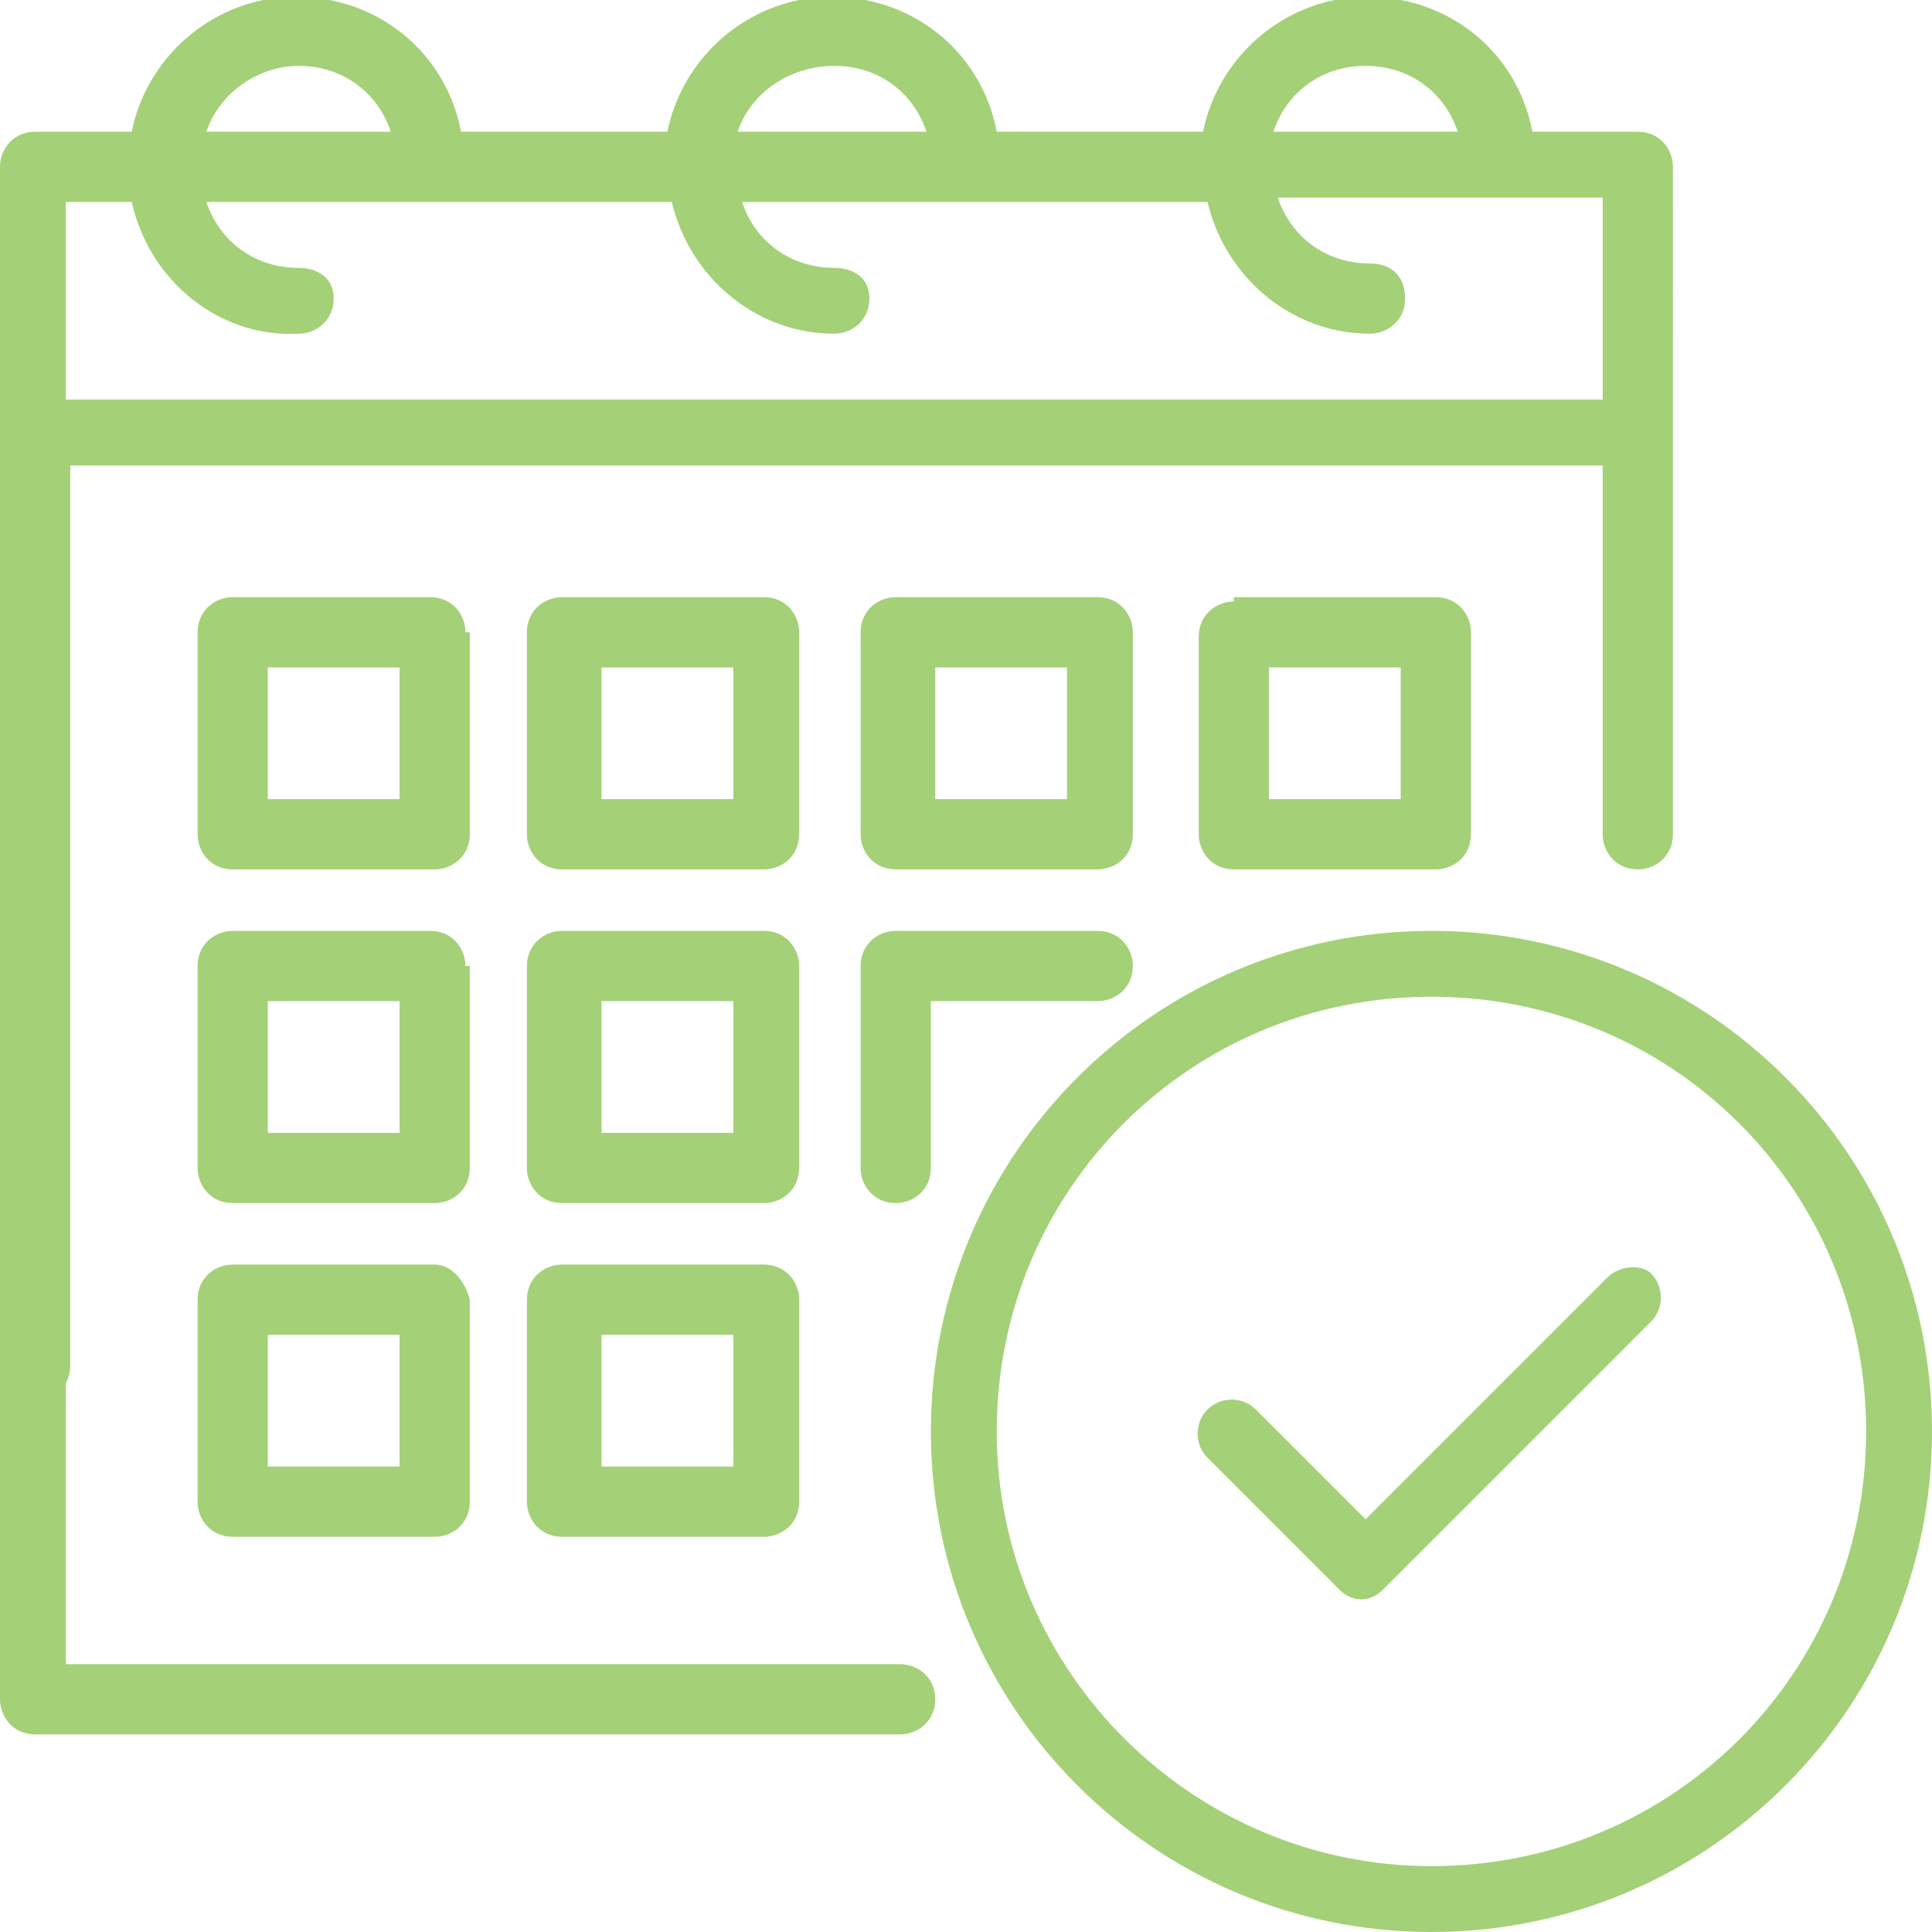
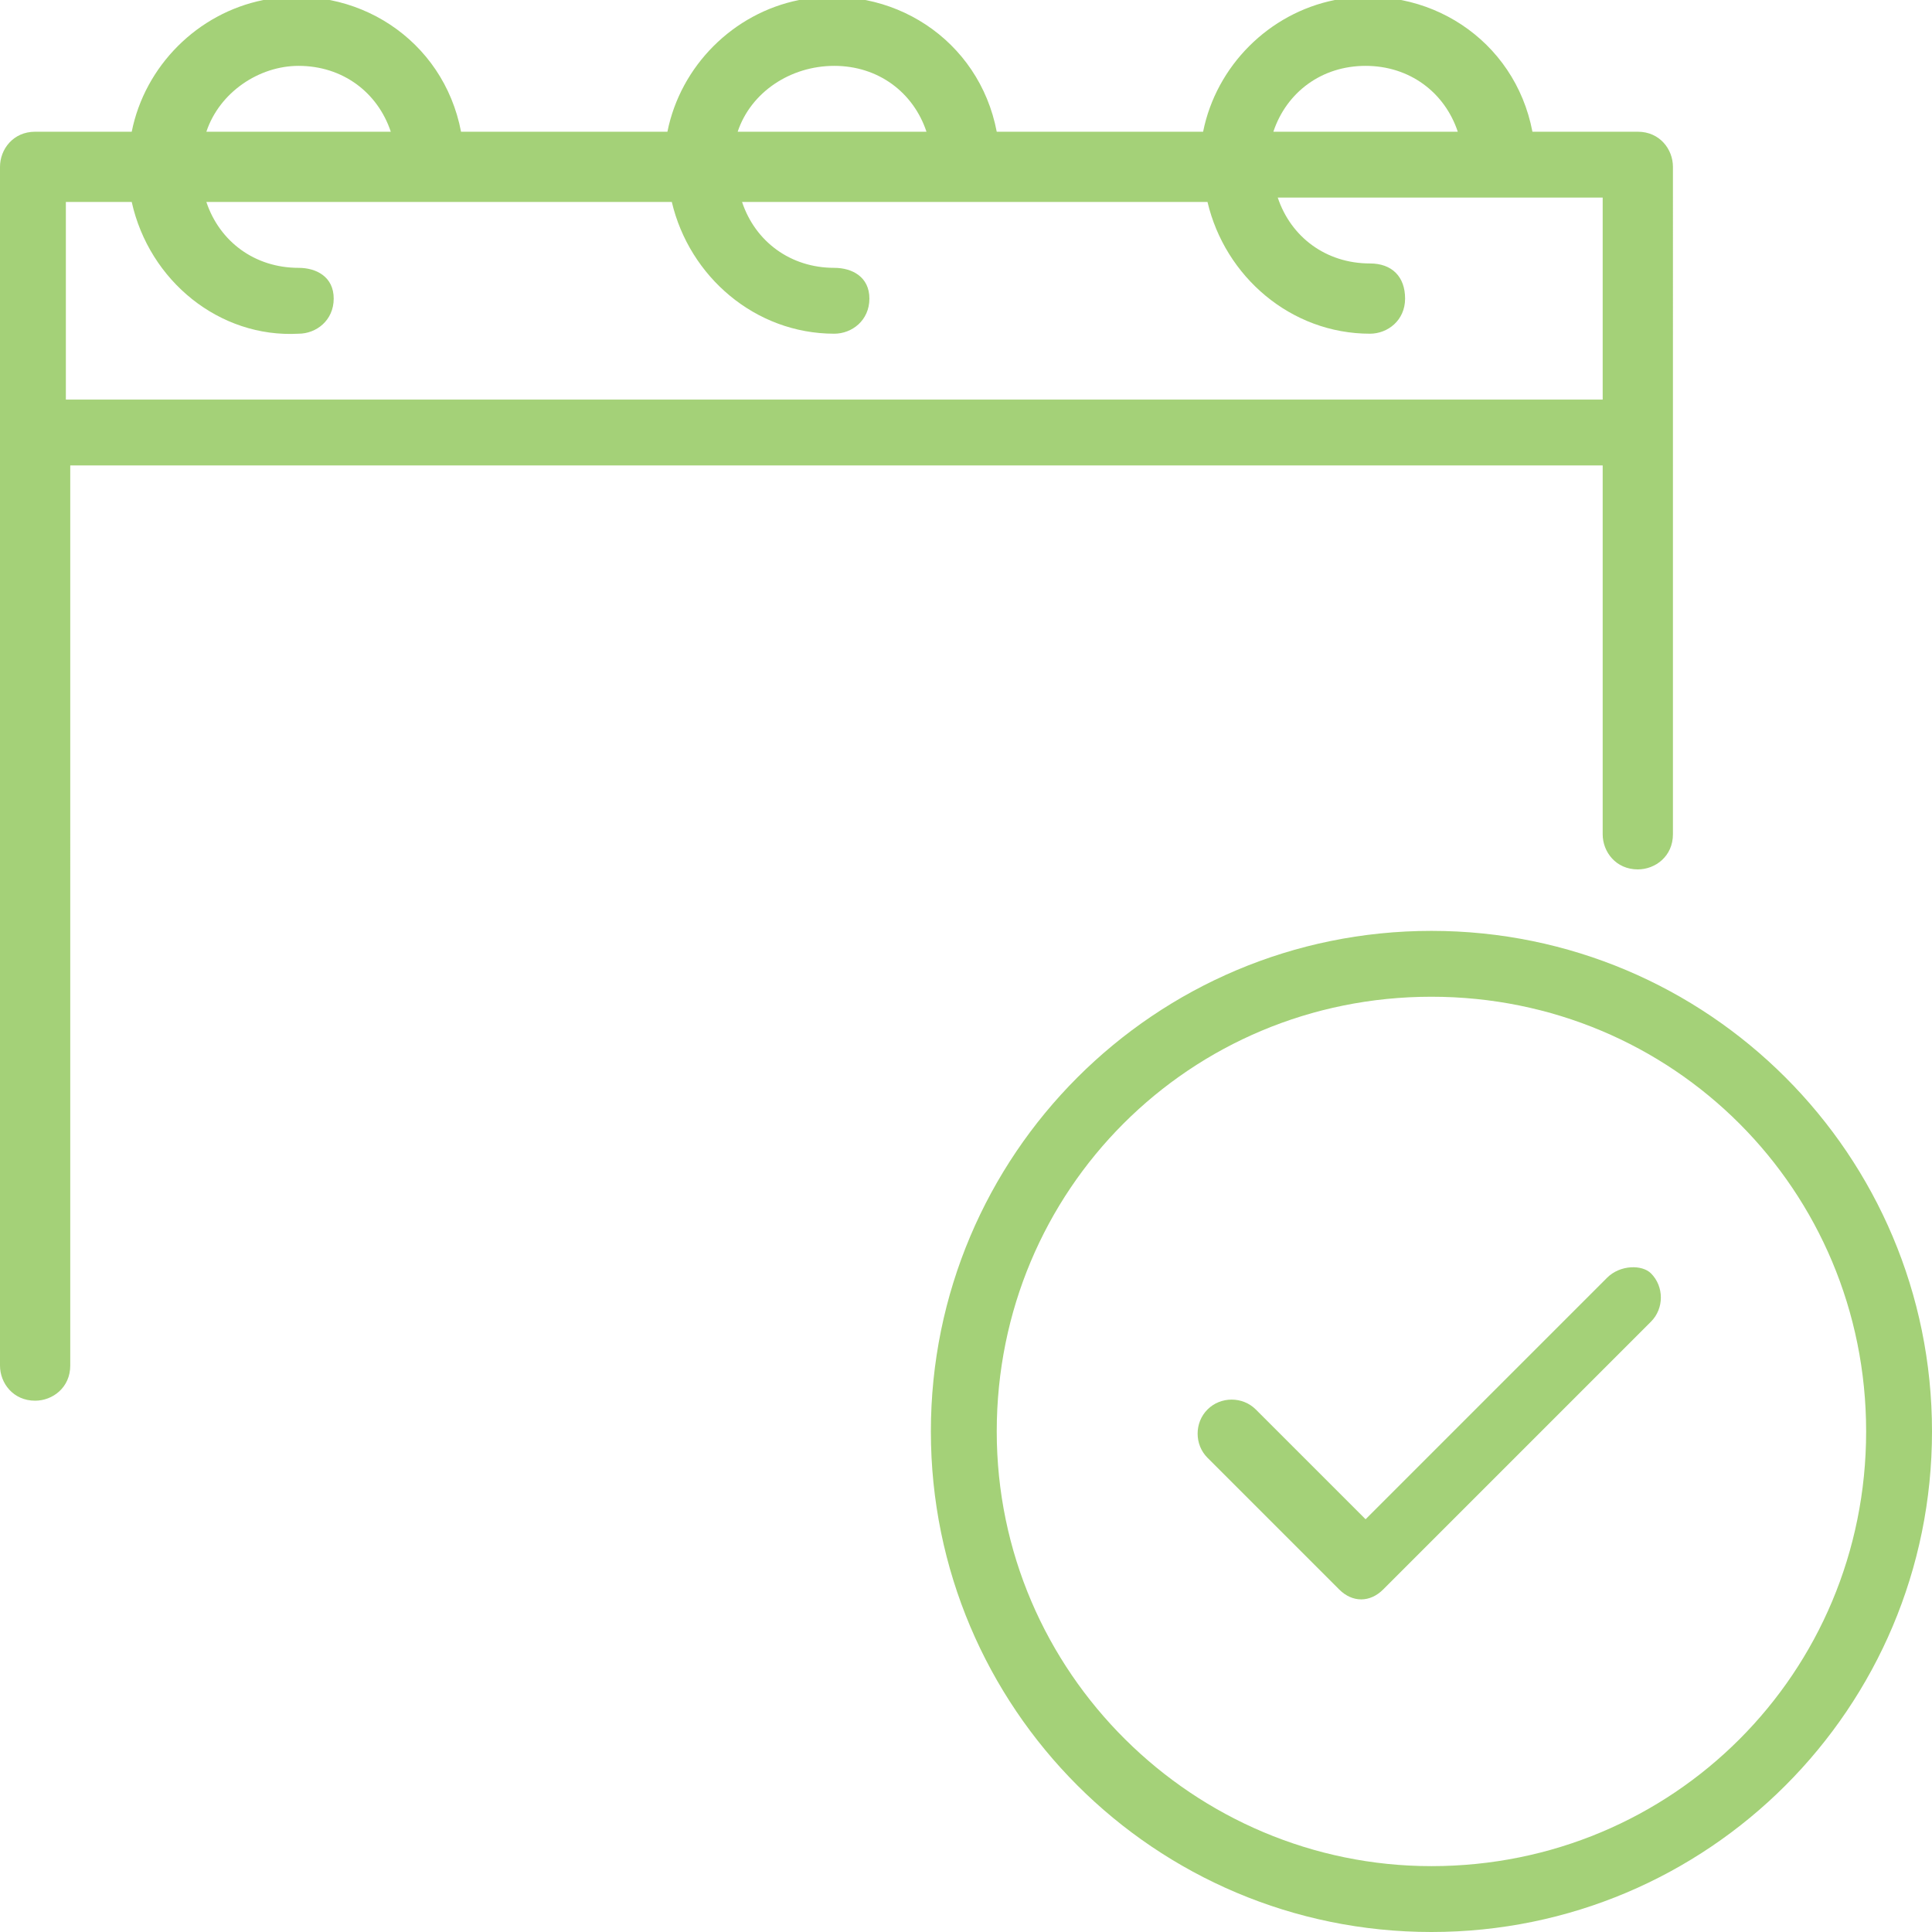
<svg xmlns="http://www.w3.org/2000/svg" version="1.1" id="Layer_1" x="0" y="0" viewBox="0 0 44 44" xml:space="preserve">
  <style>.st0{fill:#a4d178}</style>
  <g id="outline">
    <path class="st0" d="M32.6 21.2c-6.3 0-11.4 5.1-11.4 11.4S26.3 44 32.6 44 44 38.9 44 32.6s-5.1-11.4-11.4-11.4m0 21.3c-5.4 0-9.9-4.4-9.9-9.9s4.4-9.9 9.9-9.9 9.9 4.4 9.9 9.9-4.4 9.9-9.9 9.9" />
    <path class="st0" d="m36.6 29.1-5.5 5.5-2.5-2.5c-.3-.3-.8-.3-1.1 0s-.3.8 0 1.1l3 3c.3.3.7.3 1 0l6.1-6.1c.3-.3.3-.8 0-1.1-.2-.2-.7-.2-1 .1M.8 31.9c.4 0 .8-.3.8-.8V10.6h34.9V19c0 .4.3.8.8.8.4 0 .8-.3.8-.8V3.8c0-.4-.3-.8-.8-.8h-2.4c-.4-2.1-2.4-3.4-4.5-3-1.5.3-2.7 1.5-3 3h-4.7c-.4-2.1-2.4-3.4-4.5-3-1.5.3-2.7 1.5-3 3h-4.7C10.1.9 8.1-.4 6 0 4.5.3 3.3 1.5 3 3H.8c-.5 0-.8.4-.8.8v27.3c0 .4.3.8.8.8M31.1 1.5c1 0 1.8.6 2.1 1.5H29c.3-.9 1.1-1.5 2.1-1.5M19 1.5c1 0 1.8.6 2.1 1.5h-4.3c.3-.9 1.2-1.5 2.2-1.5m-12.2 0c1 0 1.8.6 2.1 1.5H4.7c.3-.9 1.2-1.5 2.1-1.5M1.5 4.6H3c.4 1.8 2 3.1 3.8 3 .4 0 .8-.3.8-.8s-.4-.7-.8-.7c-1 0-1.8-.6-2.1-1.5h10.6c.4 1.7 1.9 3 3.7 3 .4 0 .8-.3.8-.8s-.4-.7-.8-.7c-1 0-1.8-.6-2.1-1.5h10.6c.4 1.7 1.9 3 3.7 3 .4 0 .8-.3.8-.8s-.3-.8-.8-.8c-1 0-1.8-.6-2.1-1.5h7.4v4.6h-35z" />
-     <path class="st0" d="M20.5 37.9h-19v-8.7c0-.4-.3-.8-.8-.8s-.7.4-.7.8v9.5c0 .4.3.8.8.8h19.7c.4 0 .8-.3.8-.8s-.4-.8-.8-.8m-9.9-23.5c0-.4-.3-.8-.8-.8H5.3c-.4 0-.8.3-.8.8V19c0 .4.3.8.8.8h4.6c.4 0 .8-.3.8-.8v-4.6zm-1.5 3.8h-3v-3h3zm9.1-3.8c0-.4-.3-.8-.8-.8h-4.6c-.4 0-.8.3-.8.8V19c0 .4.3.8.8.8h4.6c.4 0 .8-.3.8-.8zm-1.5 3.8h-3v-3h3zM10.6 22c0-.4-.3-.8-.8-.8H5.3c-.4 0-.8.3-.8.8v4.6c0 .4.3.8.8.8h4.6c.4 0 .8-.3.8-.8V22zm-1.5 3.8h-3v-3h3zm9.1-3.8c0-.4-.3-.8-.8-.8h-4.6c-.4 0-.8.3-.8.8v4.6c0 .4.3.8.8.8h4.6c.4 0 .8-.3.8-.8zm-1.5 3.8h-3v-3h3zm8.3-4.6h-4.6c-.4 0-.8.3-.8.8v4.6c0 .4.3.8.8.8.4 0 .8-.3.8-.8v-3.8H25c.4 0 .8-.3.8-.8 0-.4-.3-.8-.8-.8" />
-     <path class="st0" d="M9.9 28.8H5.3c-.4 0-.8.3-.8.8v4.6c0 .4.3.8.8.8h4.6c.4 0 .8-.3.8-.8v-4.6c-.1-.4-.4-.8-.8-.8m-.8 4.6h-3v-3h3zm8.3-4.6h-4.6c-.4 0-.8.3-.8.8v4.6c0 .4.3.8.8.8h4.6c.4 0 .8-.3.8-.8v-4.6c0-.4-.3-.8-.8-.8m-.7 4.6h-3v-3h3zm9.1-19c0-.4-.3-.8-.8-.8h-4.6c-.4 0-.8.3-.8.8V19c0 .4.3.8.8.8H25c.4 0 .8-.3.8-.8zm-1.5 3.8h-3v-3h3zm3.8-4.5c-.4 0-.8.3-.8.8V19c0 .4.3.8.8.8h4.6c.4 0 .8-.3.8-.8v-4.6c0-.4-.3-.8-.8-.8h-4.6zm3.8 4.5h-3v-3h3z" />
  </g>
</svg>